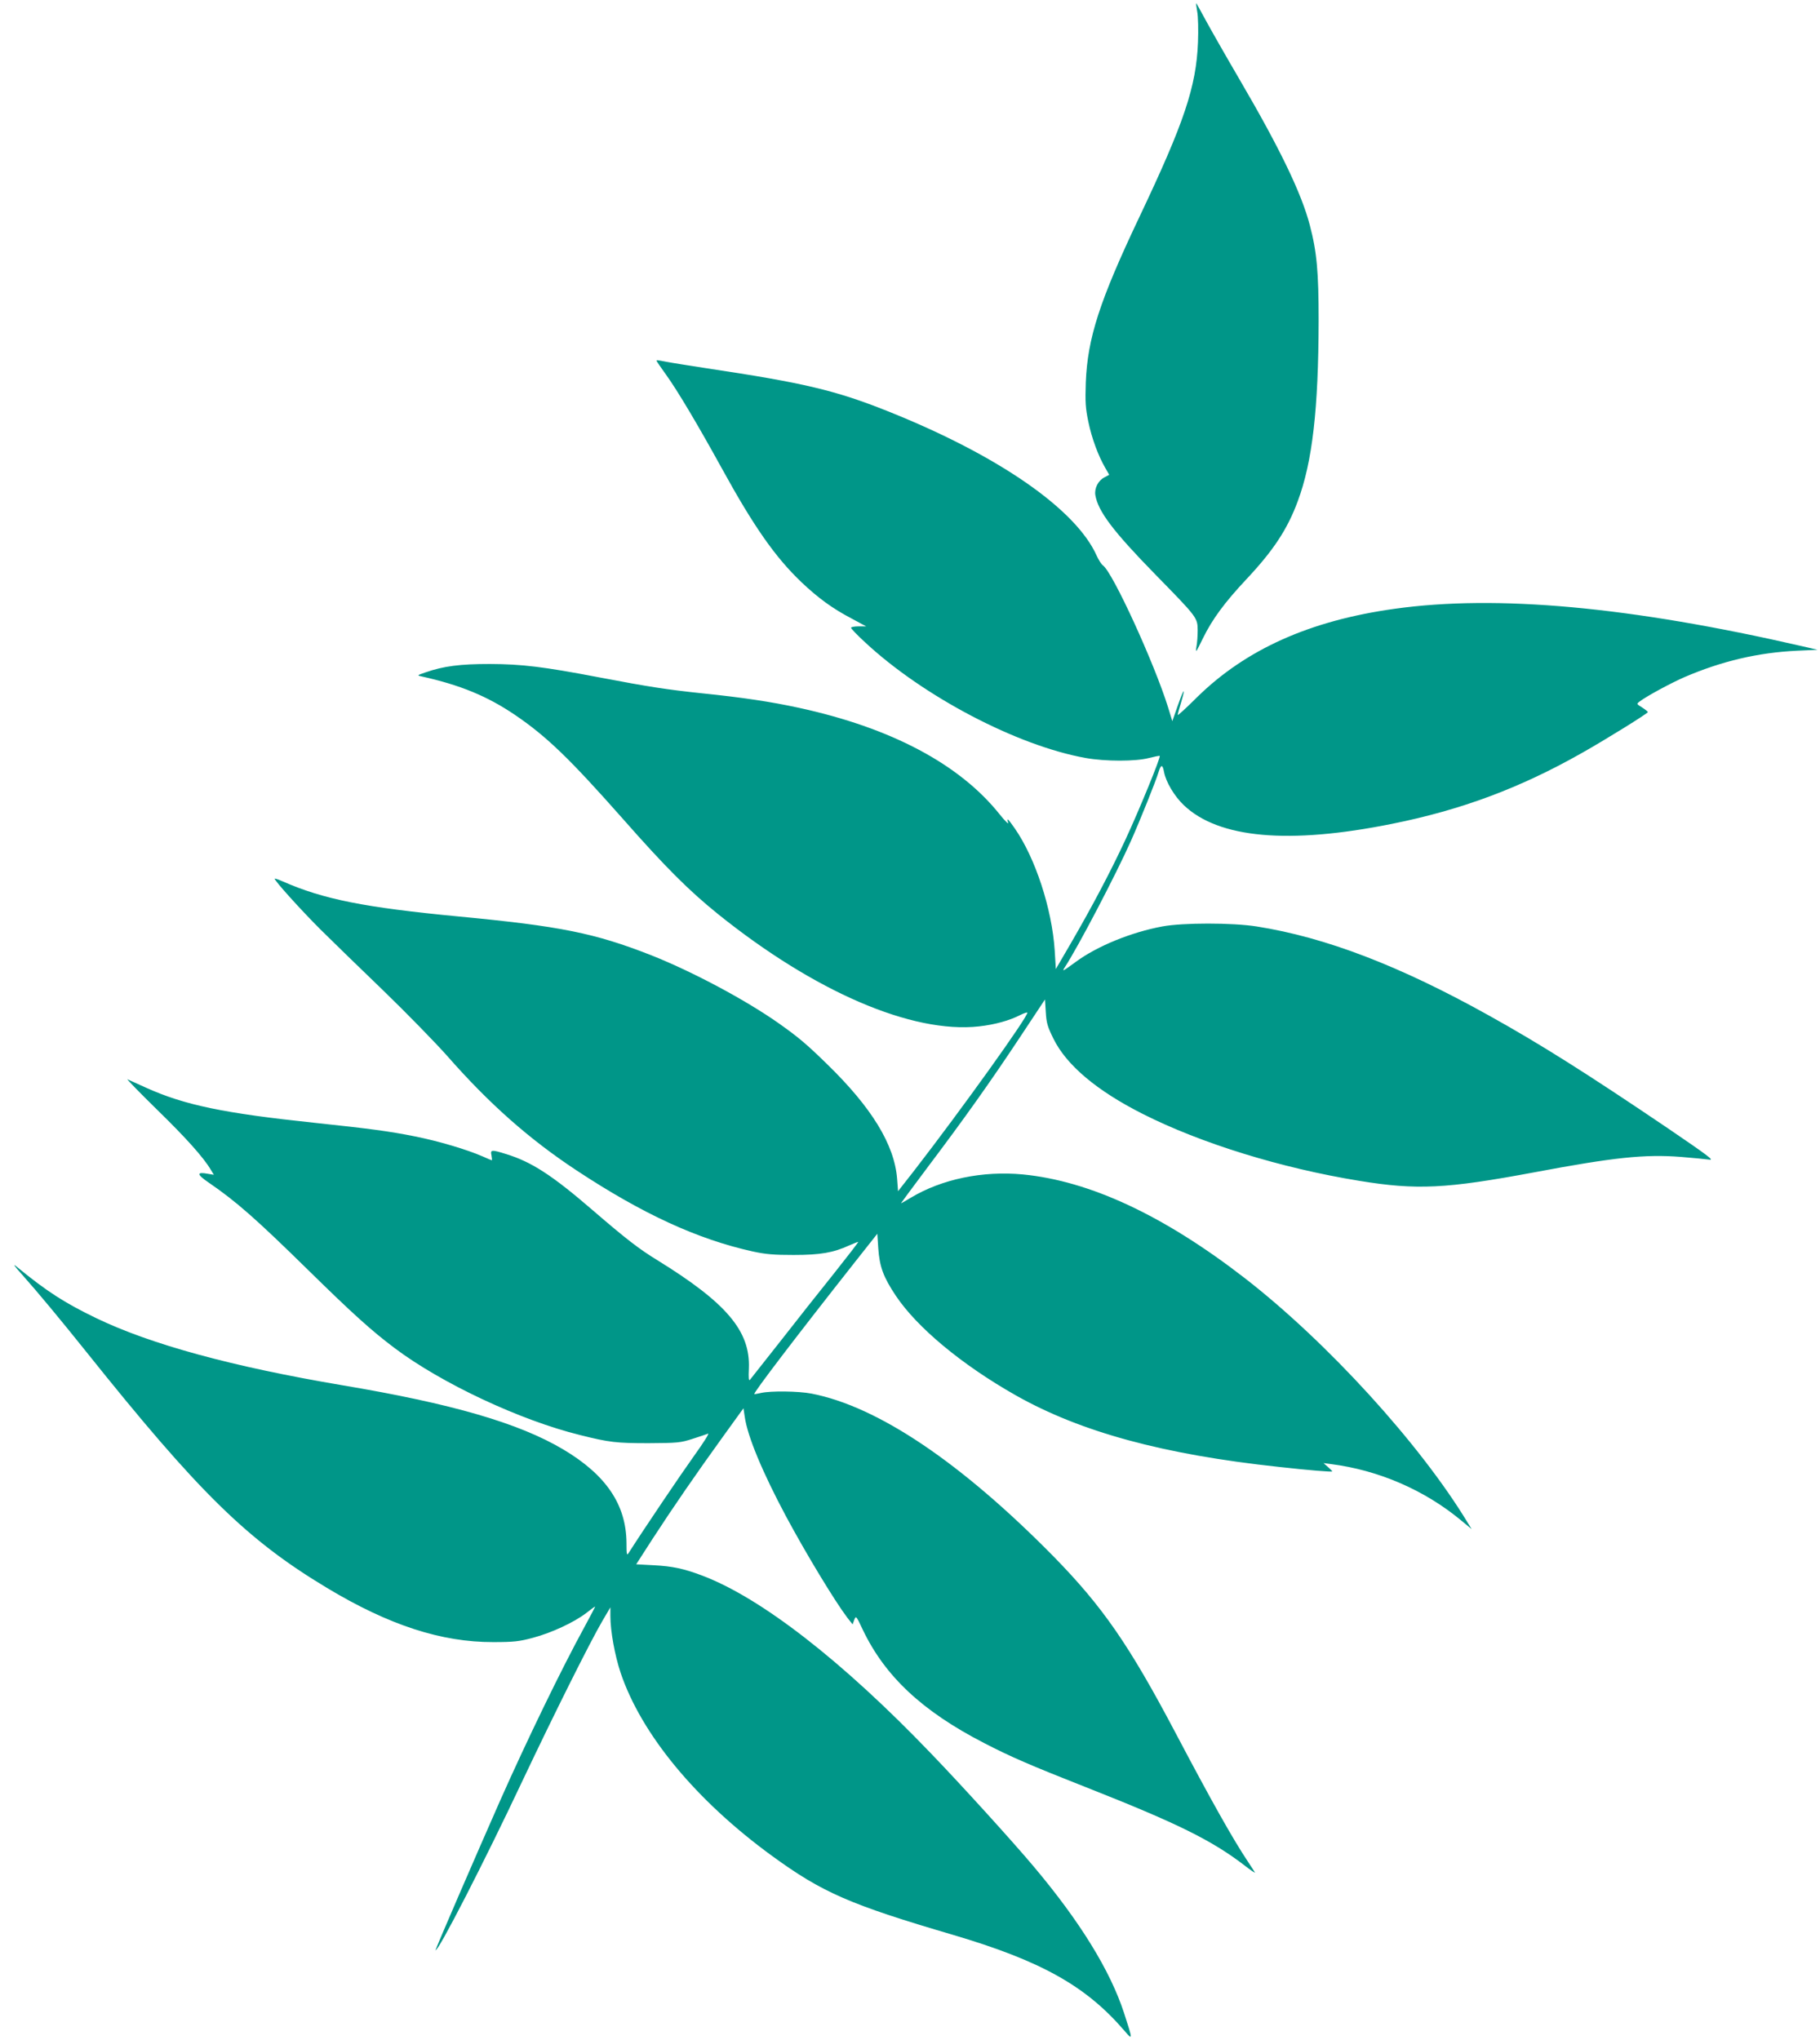
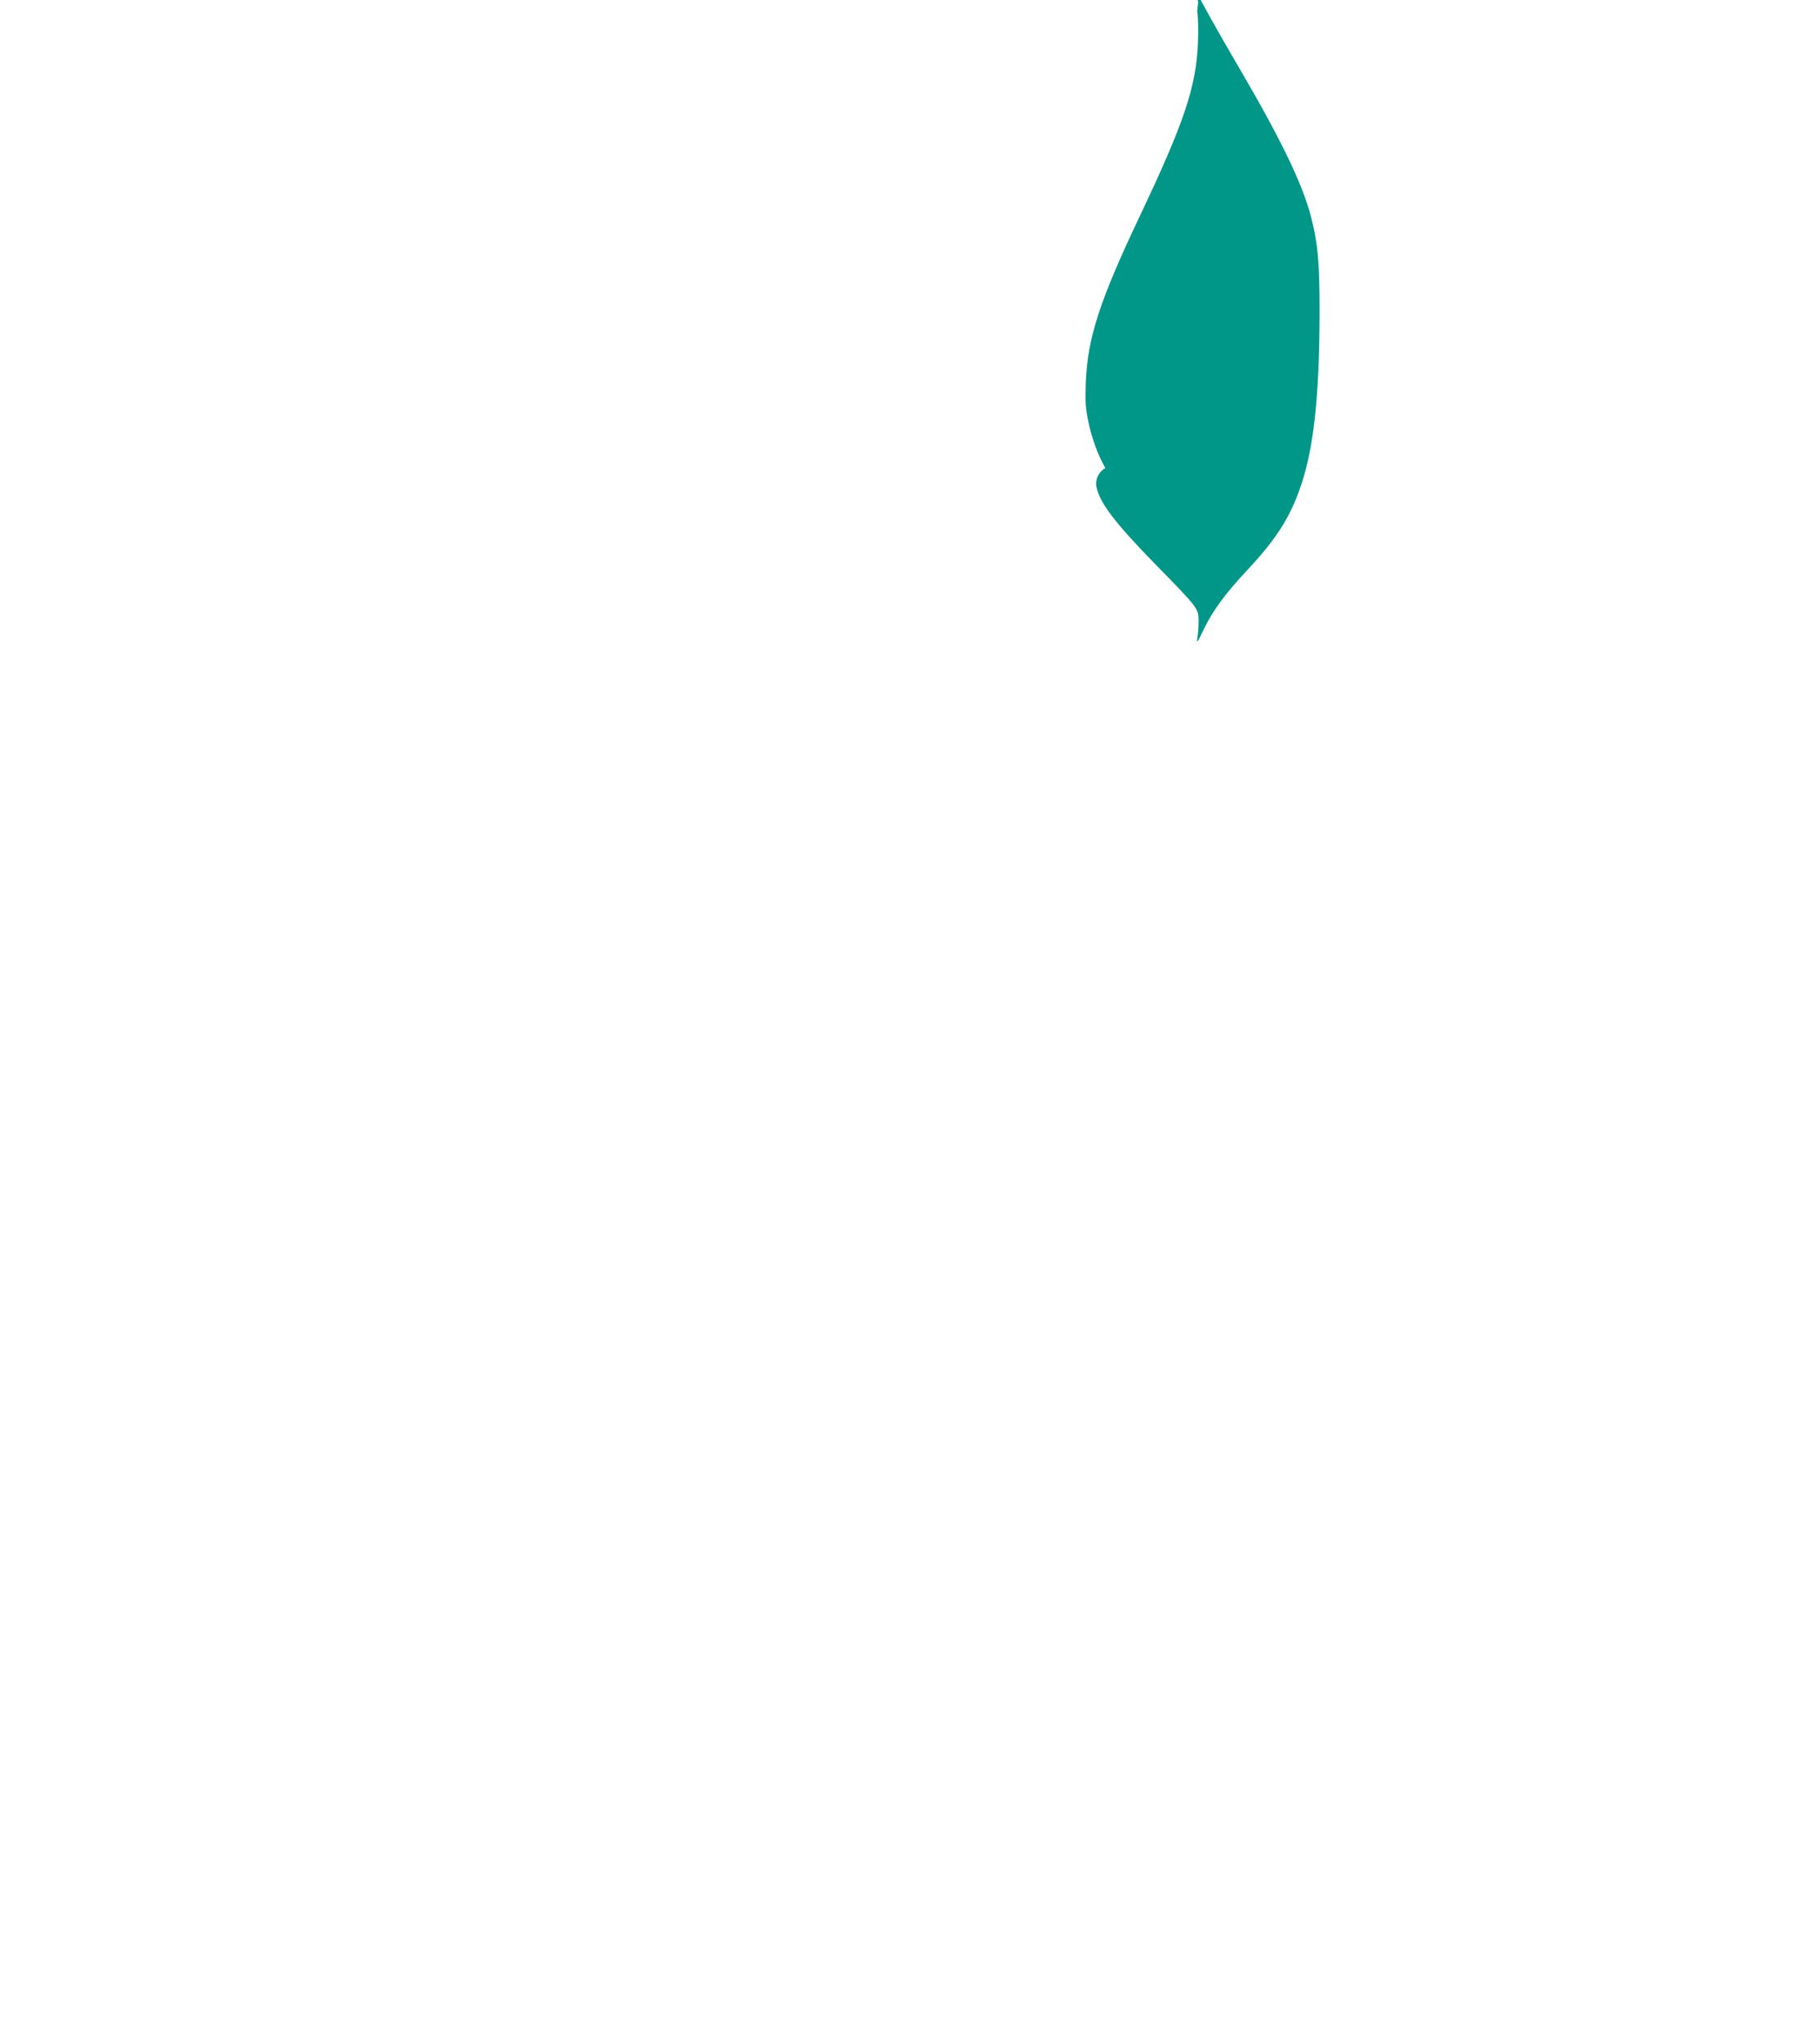
<svg xmlns="http://www.w3.org/2000/svg" version="1.0" width="1142pt" height="1280pt" viewBox="0 0 1142 1280" preserveAspectRatio="xMidYMid meet">
  <g transform="translate(0,1280) scale(0.1,-0.1)" fill="#009688" stroke="none">
-     <path d="M7512 12728 c6 -29 8 -116 5 -193 -11 -279 -86 -503 -367 -1095 -251 -529 -326 -761 -337 -1040 -4 -123 -2 -160 16 -246 21 -103 63 -216 107 -291 l24 -42 -30 -16 c-39 -20 -64 -68 -57 -112 17 -101 112 -227 375 -496 265 -271 266 -272 267 -351 0 -33 -3 -81 -8 -106 -6 -40 -2 -33 41 55 58 119 136 225 274 372 168 179 256 312 321 488 92 247 130 578 131 1135 0 302 -11 429 -55 596 -52 200 -186 479 -441 915 -86 147 -181 314 -213 373 -31 58 -58 106 -59 106 -2 0 1 -24 6 -52z" />
-     <path d="M4120 10536 c0 -3 27 -42 60 -88 72 -100 198 -312 350 -588 200 -364 335 -557 500 -714 105 -99 192 -163 314 -227 l91 -49 -47 0 c-27 0 -48 -4 -48 -9 0 -5 39 -46 88 -91 364 -339 954 -649 1385 -726 124 -22 313 -22 396 0 35 9 65 15 68 13 7 -8 -129 -340 -216 -527 -94 -202 -207 -416 -341 -647 l-95 -163 -7 116 c-17 262 -122 582 -251 767 -43 62 -52 69 -41 35 4 -13 -20 11 -53 52 -251 315 -680 543 -1260 669 -175 38 -354 65 -608 91 -217 23 -331 40 -645 100 -351 67 -485 83 -685 84 -188 0 -291 -13 -406 -53 -53 -18 -53 -19 -24 -25 243 -54 413 -124 587 -242 200 -136 343 -275 674 -649 271 -308 417 -453 599 -600 607 -488 1218 -751 1637 -705 100 11 193 37 261 72 22 11 41 17 43 15 14 -13 -415 -611 -710 -992 l-101 -129 -6 79 c-17 214 -160 447 -441 720 -128 125 -177 166 -298 252 -211 149 -545 327 -805 430 -355 139 -568 182 -1210 243 -584 56 -844 107 -1099 219 -27 12 -50 20 -52 18 -7 -7 163 -195 285 -317 70 -69 247 -242 395 -384 148 -143 328 -328 401 -410 264 -301 515 -523 812 -719 414 -273 758 -432 1106 -509 82 -18 133 -22 257 -22 168 0 248 14 349 60 30 13 55 23 56 22 2 -2 -67 -91 -152 -198 -86 -107 -237 -298 -336 -425 -99 -126 -185 -235 -191 -242 -8 -9 -10 10 -7 72 9 234 -140 410 -574 678 -115 70 -201 137 -404 312 -257 222 -386 305 -545 354 -93 29 -100 28 -92 -9 3 -16 4 -30 2 -30 -2 0 -28 11 -57 24 -98 43 -276 96 -426 126 -166 33 -280 48 -628 85 -569 60 -817 111 -1060 221 -55 25 -107 48 -115 52 -8 3 75 -82 184 -189 186 -181 296 -305 339 -379 l19 -31 -36 6 c-74 14 -73 -3 5 -56 171 -117 297 -228 624 -549 277 -272 398 -381 542 -489 294 -221 789 -453 1163 -545 183 -46 229 -51 430 -51 181 1 201 3 275 27 44 14 88 29 98 33 10 4 -30 -59 -89 -141 -83 -116 -308 -449 -411 -610 -10 -16 -12 -4 -12 66 -2 240 -128 426 -397 586 -278 165 -697 287 -1389 403 -686 116 -1197 255 -1540 420 -199 96 -310 167 -500 323 -28 23 -17 7 36 -52 97 -109 243 -285 399 -480 706 -883 1009 -1181 1510 -1482 390 -235 720 -342 1045 -341 129 0 164 4 249 27 114 30 257 96 334 155 29 23 54 41 56 41 2 0 -28 -57 -66 -127 -141 -257 -360 -708 -530 -1091 -148 -335 -408 -936 -405 -938 14 -14 304 550 547 1066 196 414 420 863 500 1000 l50 85 0 -55 c0 -94 28 -247 64 -355 130 -386 473 -802 951 -1150 316 -230 488 -305 1135 -495 551 -163 832 -319 1074 -600 55 -64 55 -62 -1 110 -87 267 -278 576 -567 919 -130 155 -456 514 -645 710 -555 579 -1067 977 -1437 1116 -114 43 -185 58 -301 64 l-111 6 101 157 c128 197 275 411 442 642 l130 180 8 -53 c17 -122 110 -346 259 -625 125 -233 304 -529 384 -635 l34 -43 10 28 c11 28 12 27 54 -62 139 -291 372 -510 760 -710 166 -86 291 -140 636 -276 581 -229 794 -335 1000 -493 39 -31 69 -50 64 -43 -4 7 -24 38 -44 68 -94 141 -229 381 -450 800 -295 560 -461 799 -769 1114 -581 590 -1102 941 -1519 1022 -83 16 -257 18 -317 4 -22 -5 -40 -8 -42 -7 -7 7 262 360 632 829 l140 177 6 -92 c8 -115 32 -180 110 -297 134 -200 414 -433 753 -625 407 -230 925 -371 1651 -449 188 -21 335 -33 335 -28 0 1 -12 14 -27 27 l-28 25 45 -6 c301 -38 591 -164 821 -356 l63 -52 -24 39 c-299 495 -884 1136 -1400 1536 -508 393 -971 609 -1391 650 -253 24 -509 -29 -704 -146 -32 -19 -59 -35 -61 -35 -2 0 73 101 165 224 230 305 395 537 581 818 l157 237 5 -79 c4 -69 11 -92 48 -167 82 -167 273 -327 560 -472 366 -185 868 -340 1359 -420 361 -59 544 -50 1096 53 500 94 696 115 923 97 75 -6 155 -14 177 -17 34 -6 -6 24 -260 197 -507 343 -800 528 -1120 706 -563 314 -1028 492 -1460 560 -152 24 -464 24 -592 0 -194 -36 -408 -123 -541 -221 -85 -62 -90 -65 -70 -34 82 125 320 580 414 791 57 128 158 379 174 434 15 48 25 48 34 -1 12 -63 65 -152 124 -208 218 -208 658 -248 1307 -117 434 87 804 225 1190 444 146 82 415 249 415 257 0 3 -16 16 -36 29 -36 22 -36 22 -15 38 45 34 195 115 282 153 234 100 458 153 704 165 l130 6 -100 23 c-1079 248 -1913 324 -2555 234 -531 -74 -932 -254 -1238 -554 -67 -67 -122 -117 -122 -112 0 5 9 40 21 78 30 103 18 91 -21 -20 l-34 -97 -26 85 c-86 277 -348 849 -409 892 -10 7 -27 34 -39 60 -129 292 -618 631 -1312 908 -328 131 -528 178 -1135 269 -110 17 -224 35 -254 41 -62 12 -61 11 -61 6z" />
+     <path d="M7512 12728 c6 -29 8 -116 5 -193 -11 -279 -86 -503 -367 -1095 -251 -529 -326 -761 -337 -1040 -4 -123 -2 -160 16 -246 21 -103 63 -216 107 -291 c-39 -20 -64 -68 -57 -112 17 -101 112 -227 375 -496 265 -271 266 -272 267 -351 0 -33 -3 -81 -8 -106 -6 -40 -2 -33 41 55 58 119 136 225 274 372 168 179 256 312 321 488 92 247 130 578 131 1135 0 302 -11 429 -55 596 -52 200 -186 479 -441 915 -86 147 -181 314 -213 373 -31 58 -58 106 -59 106 -2 0 1 -24 6 -52z" />
  </g>
</svg>